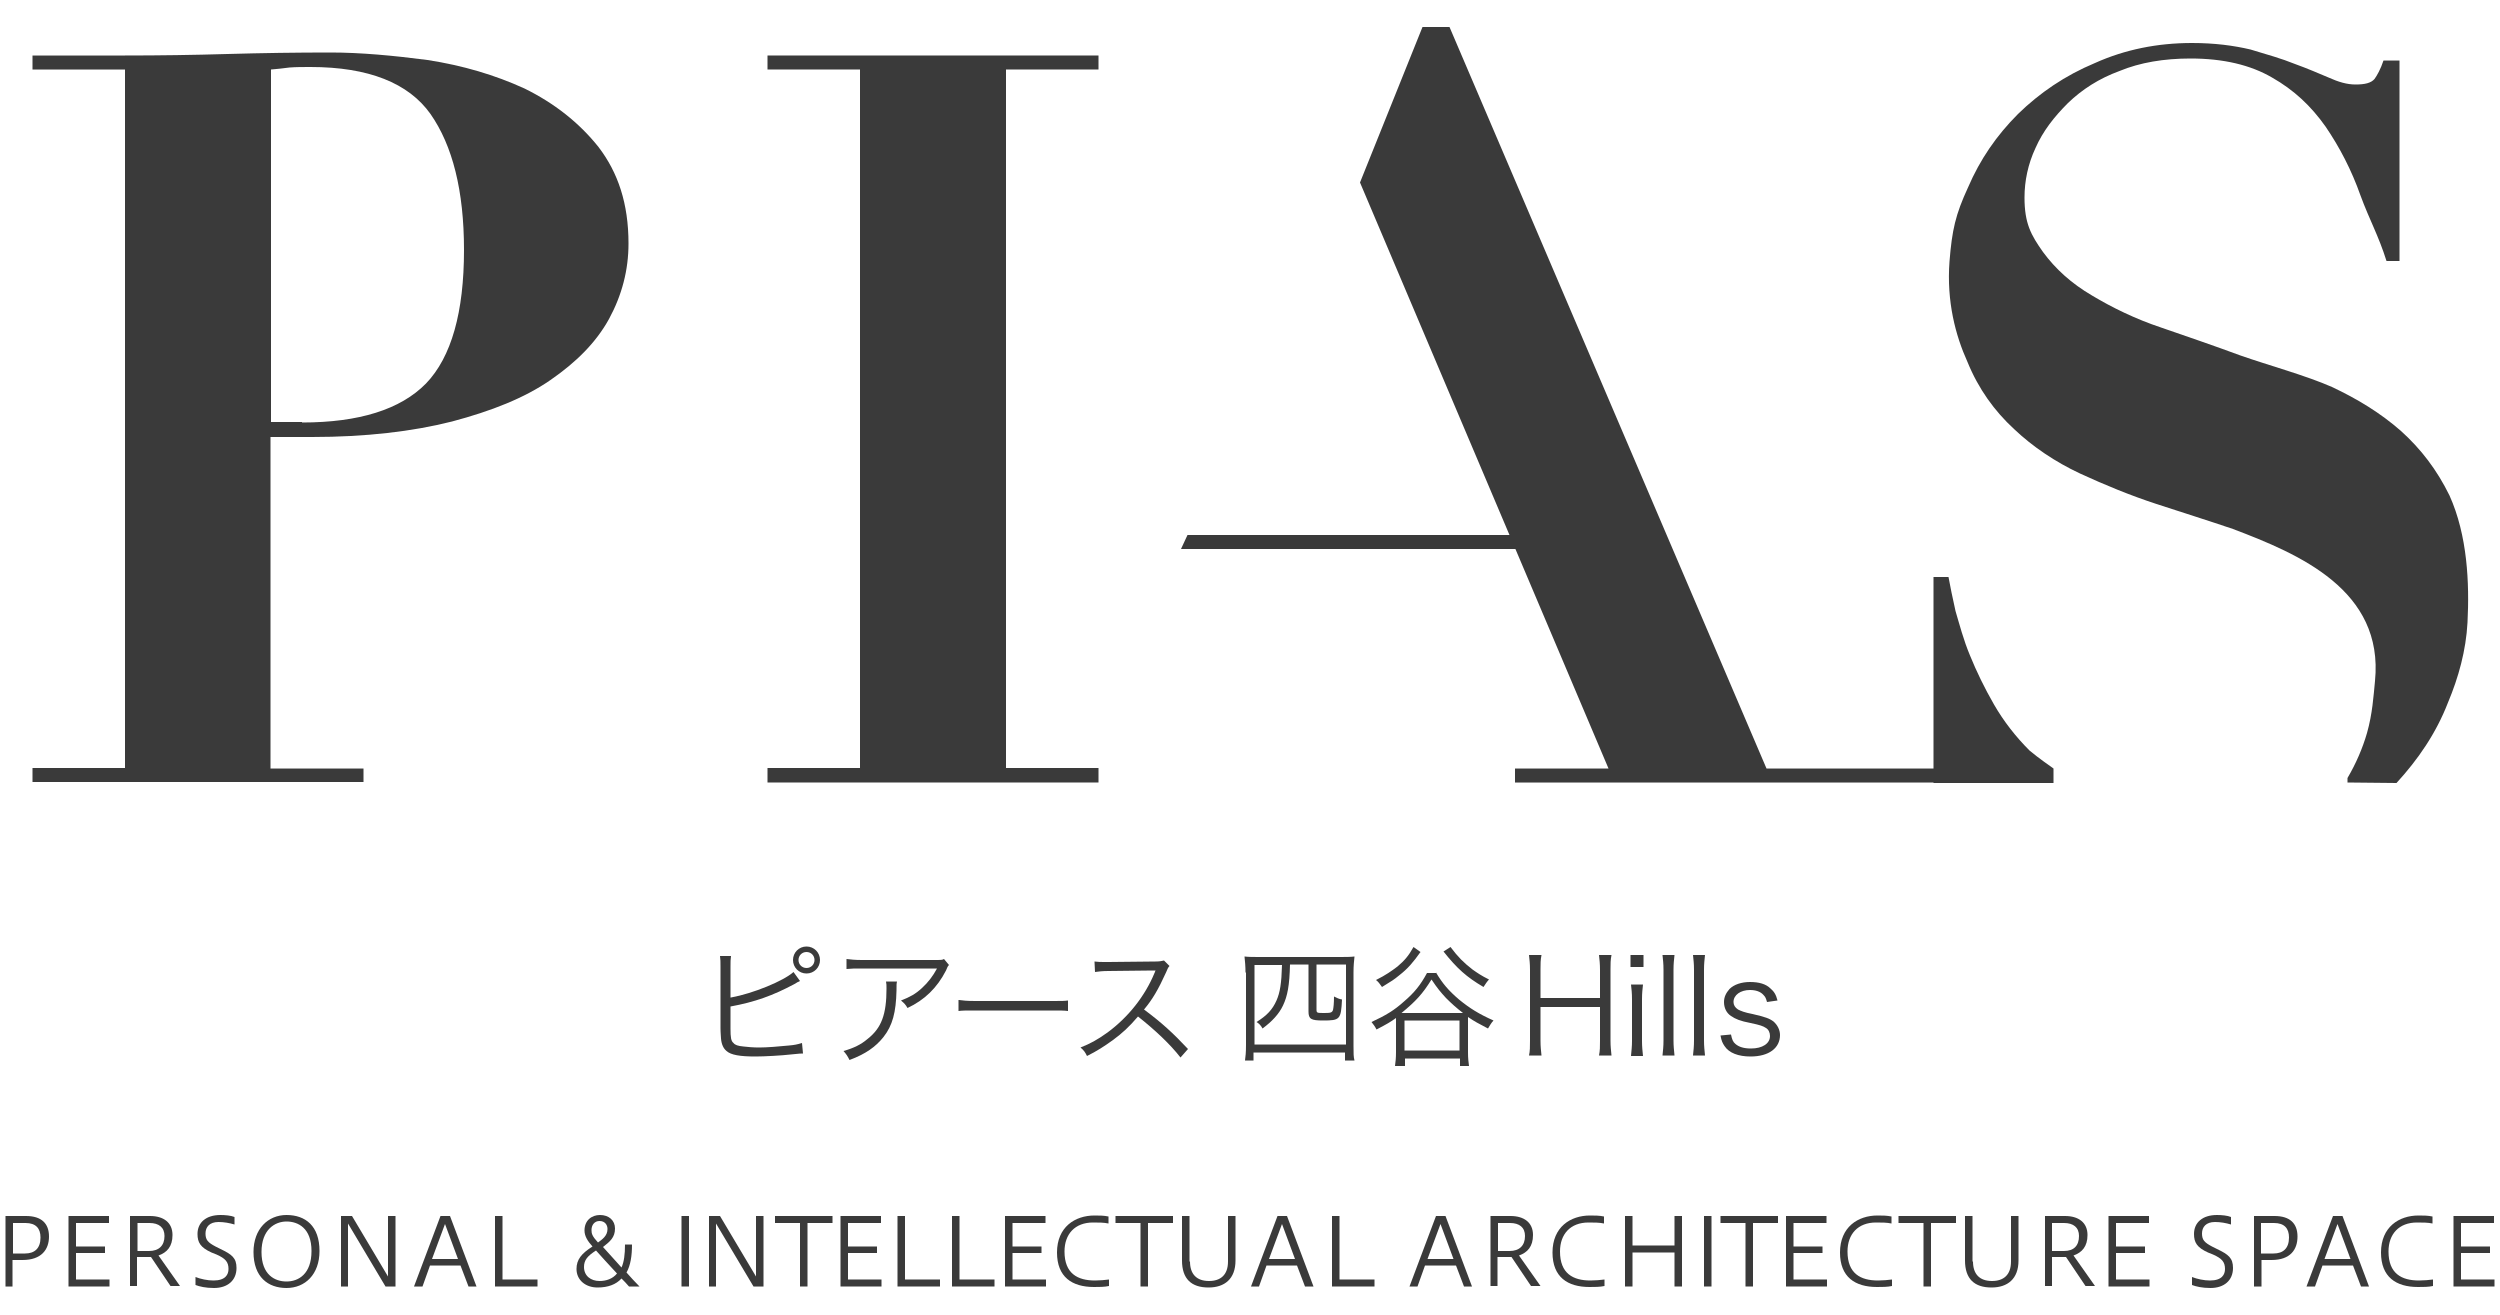
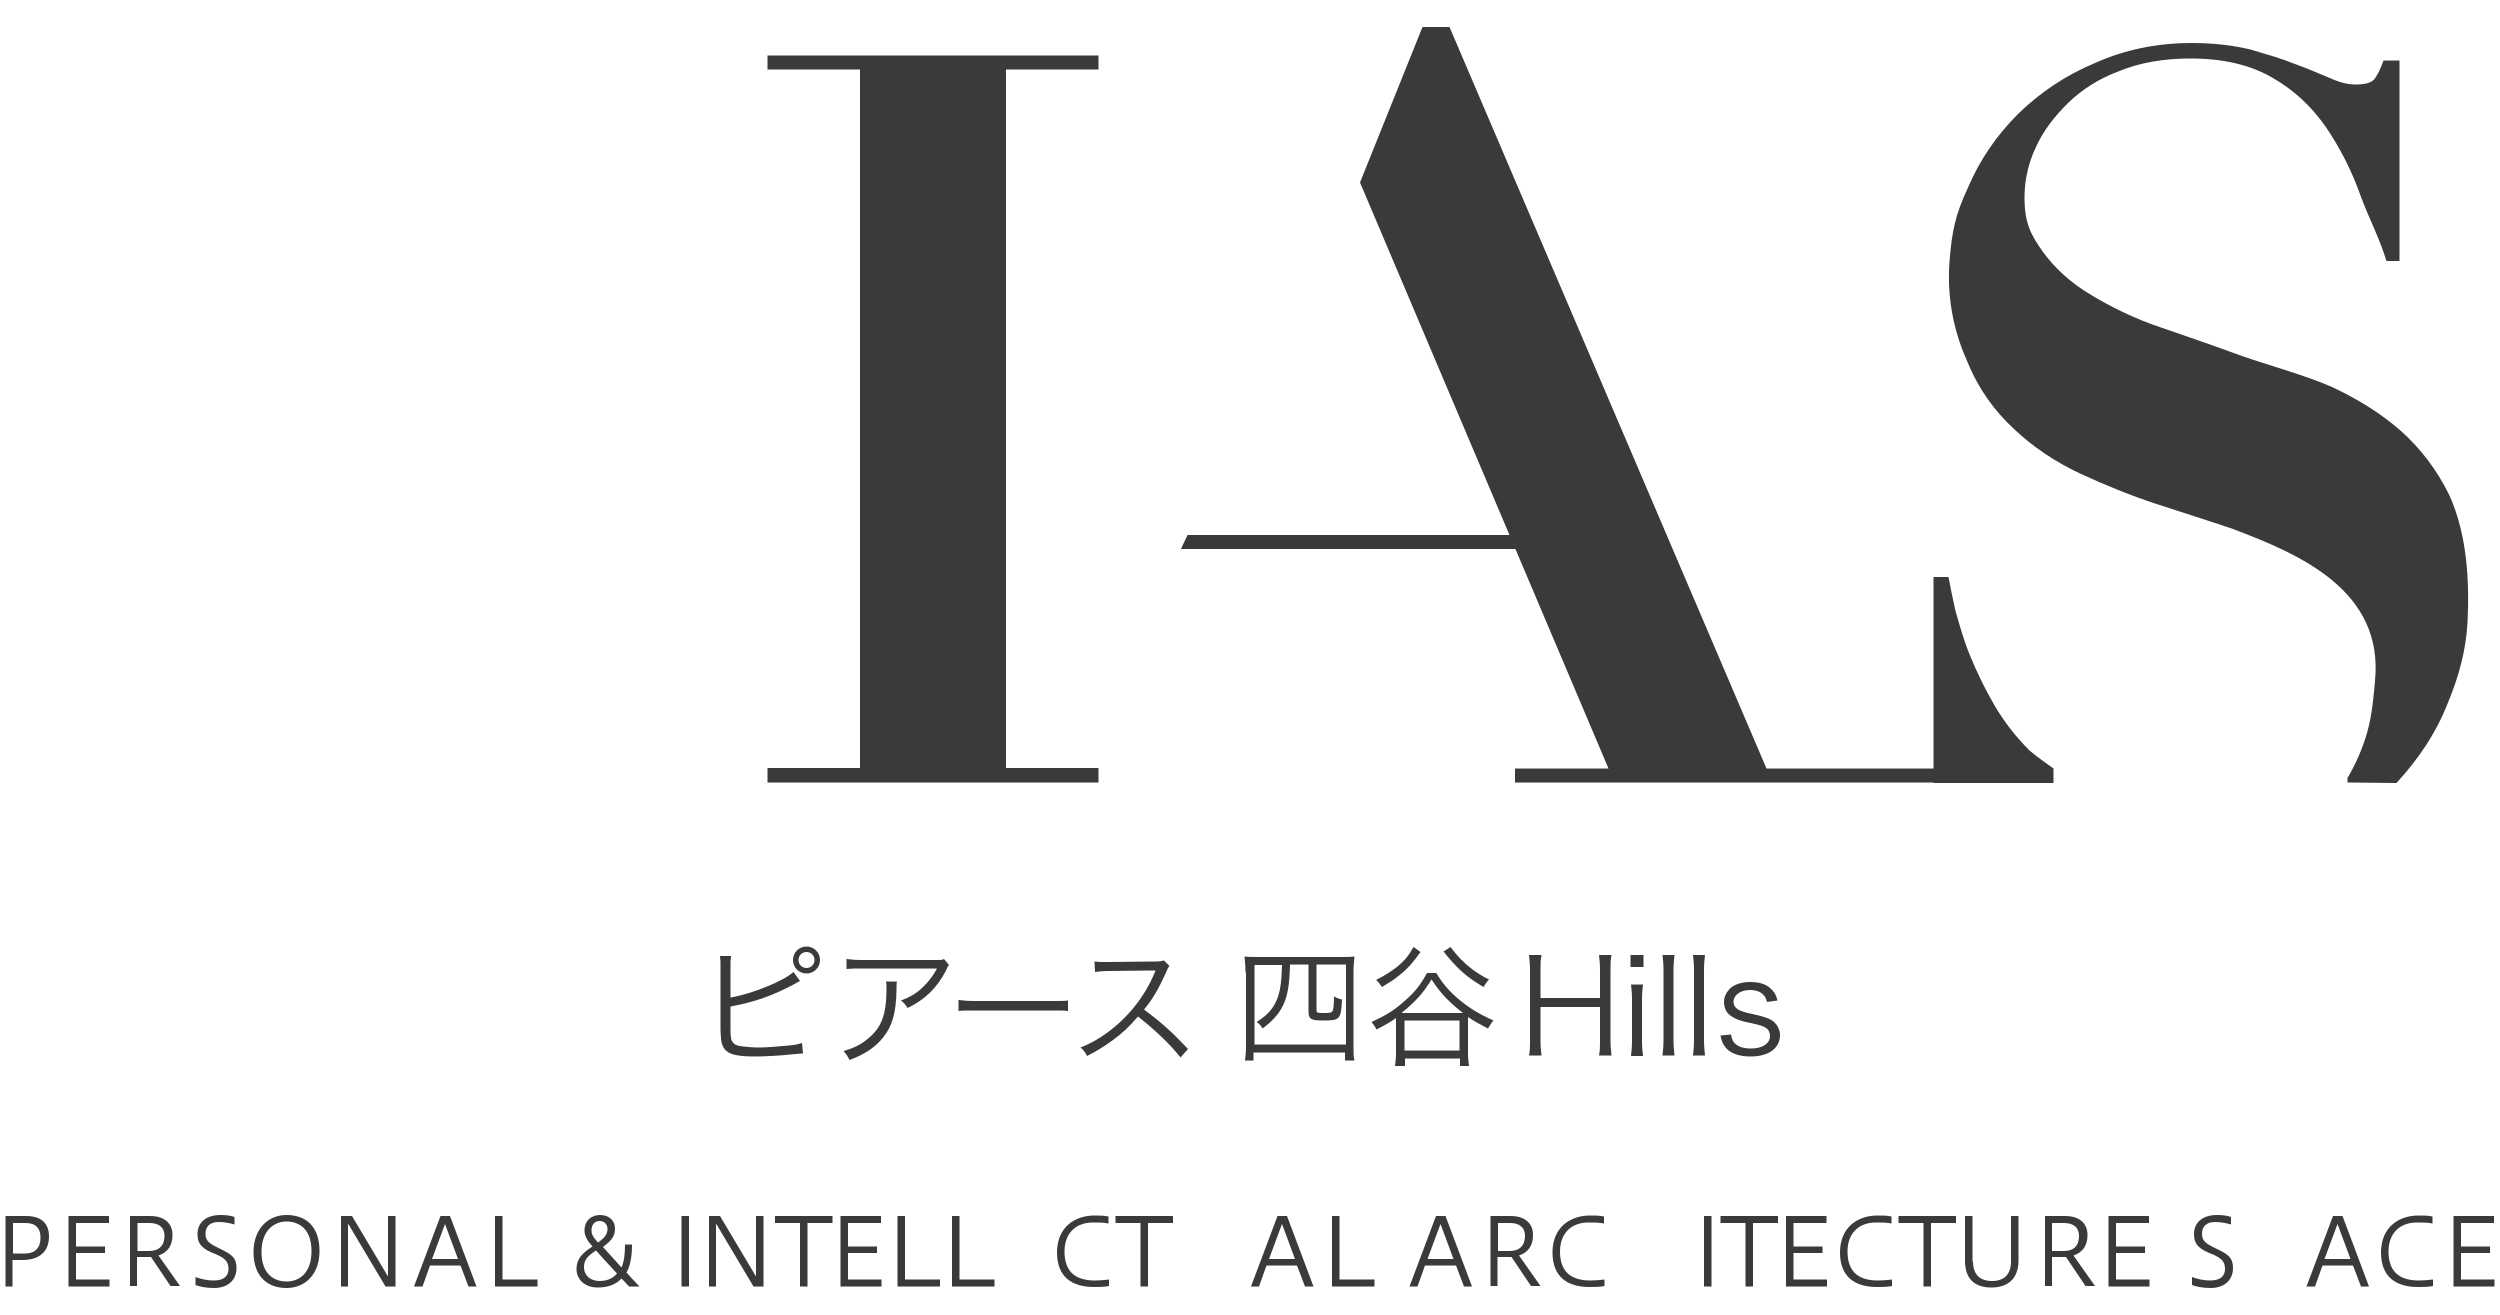
<svg xmlns="http://www.w3.org/2000/svg" version="1.1" id="レイヤー_1" x="0px" y="0px" viewBox="0 0 500 263" style="enable-background:new 0 0 500 263;" xml:space="preserve">
  <style type="text/css">
	.st0{fill:#3A3A3A;}
</style>
  <g>
    <g>
      <g>
        <g>
          <g>
            <g>
              <g>
                <path class="st0" d="M386.7,156.5v-41.1h3c0.3,1.7,0.8,4.1,1.4,6.8c0.8,2.7,1.6,5.8,2.9,8.9c1.3,3.2,2.9,6.5,4.8,9.8         c1.9,3.3,4.3,6.4,7.1,9.2c1.5,1.3,4.8,3.6,4.8,3.6v2.9H386.7z" />
                <path class="st0" d="M469.5,156.5v-0.9c1.7-2.9,3-5.9,3.9-9c1.1-3.9,1.3-7.4,1.6-10.4c1.8-18.2-15.2-25.4-28.4-30.4         c-5-1.7-10.1-3.3-15.3-5c-5.2-1.7-10.3-3.8-15.3-6.1c-4.9-2.3-9.4-5.3-13.2-8.9c-3.9-3.6-7.1-8-9.3-13.4         c-2.4-5.3-4.2-12.1-3.6-20.1c0.5-6.3,1.2-9.4,3.7-14.8c2.4-5.6,5.7-10.4,10-14.7c4.3-4.2,9.4-7.7,15.4-10.2         c6-2.7,12.5-4,19.4-4c4.5,0,8.3,0.5,11.7,1.3c3.3,1,6.2,1.8,8.9,2.9c2.5,0.9,4.8,1.9,6.7,2.7c2,0.9,3.7,1.4,5.4,1.4         c1.9,0,3.1-0.3,3.8-1.1c0.5-0.7,1.2-1.9,1.8-3.7h3.2v40.1h-2.6c-1.6-5.1-3.4-8.2-5.2-13.1c-1.8-5.1-4.2-9.7-7-13.8         c-2.9-4.1-6.3-7.3-10.7-9.8c-4.3-2.5-9.7-3.8-16.3-3.8c-5.3,0-10.1,0.8-14.2,2.5c-4.1,1.5-7.5,3.7-10.3,6.4         c-2.8,2.8-5,5.6-6.5,9c-1.5,3.2-2.2,6.6-2.2,9.9c0,5.2,1.3,7.5,3.7,10.9c2.5,3.4,5.7,6.3,9.8,8.7c4,2.4,8.7,4.7,13.8,6.4         c5.2,1.8,10.5,3.6,15.9,5.6c5.4,1.9,13.1,4,18.3,6.3c5.1,2.4,9.7,5.2,13.8,8.8c4,3.6,7.2,7.8,9.7,12.9c3.6,8,4,17.5,3.6,25.4         c-0.3,5.6-1.8,11-3.9,16c-2.4,6.2-6,11.4-10.3,16.1L469.5,156.5z" />
-                 <path class="st0" d="M72.7,153.6v2.8H6.5v-2.8H25V13.9H6.5v-2.8H25c6.9,0,13.7-0.1,20.5-0.3c7-0.2,13.8-0.3,20.6-0.3         c6,0,12.5,0.6,19.4,1.5c7.1,1.1,13.5,3,19.4,5.7c5.9,2.9,10.9,6.8,14.8,11.7c3.9,5.1,6,11.3,6,19.3c0,5.3-1.3,10.3-3.9,15.1         c-2.6,4.7-6.5,8.6-11.7,12.2c-5.2,3.6-11.8,6.2-19.7,8.3c-7.9,2-17.3,3.1-28,3.1h-8.3v66.3H72.7z M60.4,84.5         c11.4,0,19.7-2.6,24.8-7.8c5.1-5.3,7.6-14.3,7.6-26.7c0-11.9-2.3-20.9-6.7-27.2c-4.4-6.2-12.4-9.4-24-9.4         c-1.5,0-2.9,0-4.2,0.1c-1.4,0.2-2.6,0.3-3.7,0.4v70.5H60.4z" />
                <path class="st0" d="M219.7,11.1v2.8h-18.5l0,139.7h18.5v2.9h-66.2v-2.9h18.5V13.9h-18.5v-2.8H219.7z" />
                <polygon class="st0" points="272,36.5 284.5,5.4 289.9,5.4 353.3,153.7 398.2,153.7 398.2,156.5 303,156.5 303,153.7          321.7,153.7        " />
                <polygon class="st0" points="237.5,107 236.2,109.8 304.7,109.8 304.7,107        " />
              </g>
            </g>
          </g>
        </g>
      </g>
    </g>
    <g>
      <path class="st0" d="M1.1,257.3v-14.1h4.1c3.1,0,4.6,1.5,4.6,4.1S8.3,252,4.5,252h-2v5.3H1.1z M5,250.7c1.9,0,3.1-1,3.1-3.2    c0-1.8-0.9-2.9-3-2.9H2.6v6.1H5z" />
      <path class="st0" d="M13.7,257.3v-14.1h8.1v1.4h-6.6v4.7h5.8v1.3h-5.8v5.3h6.7v1.4H13.7z" />
      <path class="st0" d="M26,257.3v-14.1h4c2.7,0,4.5,1.3,4.5,3.8c0,2.3-1.1,3.5-2.8,4.1l4.3,6.1h-1.9l-3.9-5.8h-2.8v5.8H26z     M29.8,250.2c2,0,3.1-1.1,3.1-3c0-1.7-1.1-2.6-3-2.6h-2.4v5.6H29.8z" />
      <path class="st0" d="M39.1,255.4c1,0.4,2.4,0.7,3.6,0.7c2.4,0,3-1.2,3-2.3c0-1.4-0.6-2.1-2.4-2.9l-1-0.4c-2.2-1-2.8-2-2.8-3.7    c0-2.3,1.7-3.8,4.6-3.8c0.9,0,2.1,0.1,2.8,0.4v1.5c-1-0.3-2.1-0.5-3.2-0.5c-1.8,0-2.6,1-2.6,2.3c0,1.3,0.5,1.8,2,2.6l1,0.5    c2.3,1.1,3.2,1.8,3.2,3.8c0,2.5-1.8,4-4.5,4c-1.7,0-2.9-0.3-3.7-0.6V255.4z" />
      <path class="st0" d="M63.9,250.2c0,4.7-2.9,7.4-6.6,7.4c-3.7,0-6.6-2.2-6.6-7.2c0-4.6,2.9-7.4,6.6-7.4    C61.1,243,63.9,245.2,63.9,250.2z M52.3,250.4c0,4.6,2.7,5.9,5,5.9c2.4,0,5-1.5,5-6.1c0-4.6-2.7-5.9-5-5.9    C55,244.3,52.3,245.9,52.3,250.4z" />
      <path class="st0" d="M68.2,257.3v-14.1h2.2l7.2,12.1v-12.1h1.5v14.1h-2l-7.5-12.6v12.6H68.2z" />
      <path class="st0" d="M82.8,257.3l5.3-14.1H90l5.3,14.1h-1.6l-1.6-4.2h-6.1l-1.5,4.2H82.8z M86.4,251.8h5.2l-2.6-7L86.4,251.8z" />
      <path class="st0" d="M99,257.3v-14.1h1.5v12.7h7v1.4H99z" />
      <path class="st0" d="M125.8,257.3c-0.5-0.6-1-1.1-1.5-1.6c-1.1,1.2-2.7,1.8-4.8,1.8c-2.4,0-4.2-1.5-4.2-3.7c0-1.9,1-3.1,3.2-4.5    c-1-1.1-1.6-2.1-1.6-3.2c0-2,1.4-3.1,3.1-3.1c1.8,0,3,1.1,3,2.7c0,1.8-1,2.6-2.4,3.7c1.3,1.4,2.5,2.8,3.7,4.1    c0.5-1.1,0.7-2.6,0.7-4.6h1.4c0,2.3-0.3,4.2-1.1,5.6c0.8,0.9,1.7,1.9,2.6,2.8H125.8z M119.2,250.1c-1.7,1.1-2.4,1.9-2.4,3.3    c0,1.8,1.4,2.8,3.1,2.8c1.3,0,2.6-0.4,3.5-1.5C121.9,253.1,120,251,119.2,250.1z M121.5,245.8c0-0.8-0.5-1.6-1.6-1.6    c-1,0-1.6,0.8-1.6,1.8c0,0.7,0.1,1.2,1.3,2.5C120.4,247.9,121.5,247.2,121.5,245.8z" />
      <path class="st0" d="M136.3,257.3v-14.1h1.5v14.1H136.3z" />
      <path class="st0" d="M141.8,257.3v-14.1h2.2l7.2,12.1v-12.1h1.5v14.1h-2l-7.5-12.6v12.6H141.8z" />
      <path class="st0" d="M160,257.3v-12.7h-5v-1.4h11.5v1.4h-5v12.7H160z" />
      <path class="st0" d="M168.1,257.3v-14.1h8.1v1.4h-6.6v4.7h5.8v1.3h-5.8v5.3h6.7v1.4H168.1z" />
      <path class="st0" d="M179.5,257.3v-14.1h1.5v12.7h7v1.4H179.5z" />
      <path class="st0" d="M190.4,257.3v-14.1h1.5v12.7h7v1.4H190.4z" />
-       <path class="st0" d="M201,257.3v-14.1h8.1v1.4h-6.6v4.7h5.8v1.3h-5.8v5.3h6.7v1.4H201z" />
      <path class="st0" d="M221.8,257.2c-0.9,0.2-2,0.2-3,0.2c-4.4,0-7.4-2-7.4-6.9c0-5.1,3.6-7.4,7.5-7.4c0.9,0,1.9,0,2.8,0.2v1.4    c-0.9-0.2-2-0.2-3.1-0.2c-3.6,0-5.7,2.3-5.7,5.8c0,4.4,2.6,5.8,6.1,5.8c0.9,0,2.1-0.1,2.8-0.2V257.2z" />
      <path class="st0" d="M228.1,257.3v-12.7h-5v-1.4h11.5v1.4h-5v12.7H228.1z" />
-       <path class="st0" d="M238,252.3c0,2.5,1.3,3.9,3.8,3.9c2.3,0,3.8-1.2,3.8-3.9v-9.1h1.5v8.9c0,3.7-2.2,5.4-5.4,5.4    c-3.4,0-5.3-1.7-5.3-5.4v-8.9h1.5V252.3z" />
      <path class="st0" d="M250.2,257.3l5.3-14.1h1.9l5.3,14.1H261l-1.6-4.2h-6.1l-1.5,4.2H250.2z M253.8,251.8h5.2l-2.6-7L253.8,251.8z    " />
      <path class="st0" d="M266.4,257.3v-14.1h1.5v12.7h7v1.4H266.4z" />
      <path class="st0" d="M281.9,257.3l5.3-14.1h1.9l5.3,14.1h-1.6l-1.6-4.2H285l-1.5,4.2H281.9z M285.5,251.8h5.2l-2.6-7L285.5,251.8z    " />
      <path class="st0" d="M298.1,257.3v-14.1h4c2.7,0,4.5,1.3,4.5,3.8c0,2.3-1.1,3.5-2.8,4.1l4.3,6.1h-1.9l-3.9-5.8h-2.8v5.8H298.1z     M301.9,250.2c2,0,3.1-1.1,3.1-3c0-1.7-1.1-2.6-3-2.6h-2.4v5.6H301.9z" />
      <path class="st0" d="M320.9,257.2c-0.9,0.2-2,0.2-3,0.2c-4.4,0-7.4-2-7.4-6.9c0-5.1,3.6-7.4,7.5-7.4c0.9,0,1.9,0,2.8,0.2v1.4    c-0.9-0.2-2-0.2-3.1-0.2c-3.6,0-5.7,2.3-5.7,5.8c0,4.4,2.6,5.8,6.1,5.8c0.9,0,2.1-0.1,2.8-0.2V257.2z" />
-       <path class="st0" d="M325,257.3v-14.1h1.5v5.9h8.4v-5.9h1.5v14.1h-1.5v-6.8h-8.4v6.8H325z" />
      <path class="st0" d="M340.8,257.3v-14.1h1.5v14.1H340.8z" />
      <path class="st0" d="M349.1,257.3v-12.7h-5v-1.4h11.5v1.4h-5v12.7H349.1z" />
      <path class="st0" d="M357.2,257.3v-14.1h8.1v1.4h-6.6v4.7h5.8v1.3h-5.8v5.3h6.7v1.4H357.2z" />
      <path class="st0" d="M378.4,257.2c-0.9,0.2-2,0.2-3,0.2c-4.4,0-7.4-2-7.4-6.9c0-5.1,3.6-7.4,7.5-7.4c0.9,0,1.9,0,2.8,0.2v1.4    c-0.9-0.2-2-0.2-3.1-0.2c-3.6,0-5.7,2.3-5.7,5.8c0,4.4,2.6,5.8,6.1,5.8c0.9,0,2.1-0.1,2.8-0.2V257.2z" />
      <path class="st0" d="M384.7,257.3v-12.7h-5v-1.4h11.5v1.4h-5v12.7H384.7z" />
      <path class="st0" d="M394.6,252.3c0,2.5,1.3,3.9,3.8,3.9c2.3,0,3.8-1.2,3.8-3.9v-9.1h1.5v8.9c0,3.7-2.2,5.4-5.4,5.4    c-3.4,0-5.3-1.7-5.3-5.4v-8.9h1.5V252.3z" />
      <path class="st0" d="M409,257.3v-14.1h4c2.7,0,4.5,1.3,4.5,3.8c0,2.3-1.1,3.5-2.8,4.1l4.3,6.1h-1.9l-3.9-5.8h-2.8v5.8H409z     M412.8,250.2c2,0,3-1.1,3-3c0-1.7-1.1-2.6-3-2.6h-2.4v5.6H412.8z" />
      <path class="st0" d="M421.7,257.3v-14.1h8.1v1.4h-6.6v4.7h5.8v1.3h-5.8v5.3h6.7v1.4H421.7z" />
      <path class="st0" d="M438.4,255.4c1,0.4,2.4,0.7,3.6,0.7c2.4,0,3-1.2,3-2.3c0-1.4-0.6-2.1-2.4-2.9l-1-0.4c-2.2-1-2.8-2-2.8-3.7    c0-2.3,1.7-3.8,4.6-3.8c0.9,0,2.1,0.1,2.8,0.4v1.5c-1-0.3-2.1-0.5-3.2-0.5c-1.8,0-2.6,1-2.6,2.3c0,1.3,0.5,1.8,2,2.6l1,0.5    c2.3,1.1,3.2,1.8,3.2,3.8c0,2.5-1.8,4-4.5,4c-1.7,0-2.9-0.3-3.7-0.6V255.4z" />
-       <path class="st0" d="M450.8,257.3v-14.1h4.1c3.1,0,4.6,1.5,4.6,4.1s-1.4,4.7-5.2,4.7h-2v5.3H450.8z M454.7,250.7    c1.9,0,3.1-1,3.1-3.2c0-1.8-0.9-2.9-3-2.9h-2.6v6.1H454.7z" />
      <path class="st0" d="M461.3,257.3l5.3-14.1h1.9l5.3,14.1h-1.6l-1.6-4.2h-6.1l-1.5,4.2H461.3z M464.9,251.8h5.2l-2.6-7L464.9,251.8    z" />
      <path class="st0" d="M486.6,257.2c-0.9,0.2-2,0.2-3,0.2c-4.4,0-7.4-2-7.4-6.9c0-5.1,3.6-7.4,7.5-7.4c0.9,0,1.9,0,2.8,0.2v1.4    c-0.9-0.2-2-0.2-3.1-0.2c-3.6,0-5.7,2.3-5.7,5.8c0,4.4,2.6,5.8,6.1,5.8c0.9,0,2.1-0.1,2.8-0.2V257.2z" />
      <path class="st0" d="M490.7,257.3v-14.1h8.1v1.4h-6.6v4.7h5.8v1.3h-5.8v5.3h6.7v1.4H490.7z" />
    </g>
    <g>
      <g>
        <path class="st0" d="M146.2,199.5c4.4-0.8,10.5-3.3,12.5-5.1l1.3,1.8c-0.4,0.2-0.5,0.2-1.1,0.6c-4.3,2.3-7.9,3.6-12.8,4.5v3.9     c0,0,0,0.1,0,0.2c0,0.1,0,0.2,0,0.3c0,1.8,0.1,2.5,0.6,2.9c0.3,0.4,0.9,0.6,2,0.7c0.8,0.1,2,0.2,3.1,0.2c1.6,0,4-0.2,6-0.4     c1.1-0.1,1.6-0.2,2.6-0.5l0.2,2.1c-0.5,0-0.5,0-2.5,0.2c-1.7,0.2-5.2,0.4-7,0.4c-3.1,0-4.9-0.3-5.8-1.1c-0.6-0.5-1-1.3-1.1-2.5     c0-0.4-0.1-1-0.1-2.1v-12.2c0-1.1,0-1.5-0.1-2.2h2.2c-0.1,0.7-0.1,1.1-0.1,2.2V199.5z M164,192c0,1.5-1.2,2.7-2.7,2.7     s-2.7-1.2-2.7-2.7c0-1.5,1.2-2.7,2.7-2.7S164,190.5,164,192z M159.7,192c0,0.9,0.7,1.6,1.6,1.6c0.9,0,1.6-0.7,1.6-1.6     c0-0.9-0.7-1.6-1.6-1.6S159.7,191.1,159.7,192z" />
        <path class="st0" d="M179.4,196.3c-0.1,0.5-0.1,0.5-0.1,1.8c-0.1,4.4-0.8,7-2.6,9.3c-1.6,2-3.6,3.4-6.8,4.6     c-0.4-0.8-0.6-1.1-1.2-1.8c2.1-0.6,3.5-1.3,4.8-2.4c2.8-2.2,3.8-4.9,3.8-10.1c0-0.7,0-0.9-0.1-1.4H179.4z M189.8,193     c-0.3,0.3-0.3,0.4-0.6,1.1c-1.8,3.5-4.3,5.9-7.7,7.5c-0.4-0.7-0.6-0.9-1.3-1.5c1.8-0.7,2.9-1.3,4.2-2.5c1.2-1.1,2.2-2.4,3-3.9     h-15c-1.5,0-2.1,0-3.1,0.1v-2c0.9,0.1,1.6,0.2,3.1,0.2h14.2c1.8,0,1.8,0,2.2-0.2L189.8,193z" />
        <path class="st0" d="M191.8,200c0.8,0.1,1.5,0.2,3.3,0.2h15.3c2,0,2.4,0,3.2-0.1v2.1c-0.8-0.1-1.5-0.1-3.2-0.1H195     c-1.9,0-2.5,0-3.3,0.1V200z" />
        <path class="st0" d="M236.1,211.5c-2.1-2.7-5.1-5.5-8.5-8.2c-1.8,2.1-3.1,3.3-5,4.7c-1.8,1.3-3.2,2.2-5.2,3.2     c-0.4-0.8-0.6-1.1-1.3-1.7c2-0.8,3.3-1.5,5.4-3c4.2-3.1,7.5-7.3,9.4-11.9c0.1-0.2,0.1-0.2,0.1-0.3c0.1-0.1,0.1-0.1,0.1-0.2     c-0.2,0-0.3,0-0.6,0l-8.8,0.1c-1.2,0-2,0.1-2.7,0.2l-0.1-2.1c0.7,0.1,1.2,0.1,2.1,0.1c0.1,0,0.3,0,0.7,0l9.4-0.1     c0.9,0,1.2-0.1,1.7-0.2l1.1,1.1c-0.3,0.3-0.4,0.6-0.7,1.3c-1.5,3.3-2.7,5.4-4.4,7.4c3.5,2.6,5.8,4.7,8.8,7.9L236.1,211.5z" />
      </g>
      <g>
        <path class="st0" d="M249.1,194.5c0-1.2-0.1-2.3-0.2-3.2c0.9,0.1,1.7,0.1,3.1,0.1h15.8c1.4,0,2.2,0,3.1-0.1     c-0.1,1-0.2,1.8-0.2,3.2v14.6c0,1.6,0,2.3,0.2,3h-1.9v-1.6h-18.3v1.6H249c0.1-0.8,0.2-1.5,0.2-3.1V194.5z M250.9,192.9v16h18.3     v-16h-5.9v9c0,0.7,0.1,0.7,1.6,0.7c1.3,0,1.5-0.1,1.7-0.6c0.1-0.5,0.2-1.3,0.2-2.7c0.6,0.3,1,0.5,1.6,0.6c-0.2,4-0.4,4.2-3.8,4.2     c-2.4,0-2.9-0.3-2.9-1.8v-9.4h-3.7c-0.1,4.2-0.5,6.3-1.4,8.2c-0.8,1.7-2.2,3.2-4.1,4.6c-0.3-0.6-0.7-1-1.2-1.3     c2.1-1.3,3.2-2.5,4-4.3c0.7-1.6,1-3.4,1.1-7.1H250.9z" />
        <path class="st0" d="M287.2,194.5c1.3,2.2,2.5,3.6,4.6,5.4c2.2,1.8,4,2.9,6.9,4.2c-0.4,0.4-0.8,1.1-1.1,1.6c-1.9-1-2.7-1.4-4-2.3     c0,0.3,0,0.6,0,1.4v5.7c0,1.2,0.1,1.9,0.2,2.7h-1.8v-1.5h-11v1.5H279c0.1-0.7,0.2-1.6,0.2-2.7v-5.6c0-0.7,0-0.8,0-1.3     c-1.1,0.8-1.8,1.2-3.9,2.3c-0.3-0.6-0.6-1-1-1.5c2.8-1.3,4.5-2.3,6.5-4.1c2.1-1.8,3.3-3.3,4.6-5.7H287.2z M284.1,190.4     c-1.5,2.1-2.5,3.3-4.3,4.7c-1.1,0.9-1.3,1-3.4,2.3c-0.5-0.7-0.7-1-1.2-1.4c2-1,3.1-1.8,4.3-2.7c1.4-1.2,2.2-2.1,3.2-3.9     L284.1,190.4z M291.6,202.6c0.3,0,0.4,0,1,0c-1.3-1-2.3-1.9-3.4-3c-1.1-1.2-1.7-1.9-2.9-3.7c-1.8,2.9-3.1,4.3-6,6.7     c0.5,0,0.6,0,0.8,0H291.6z M280.9,210.1h11v-6h-11V210.1z M290.1,189.4c1.5,2,2.6,3.1,4.4,4.5c1,0.7,1.7,1.2,3.3,2     c-0.3,0.3-0.8,1-1.1,1.5c-3.4-2-5.3-3.7-8-7.1L290.1,189.4z" />
      </g>
      <g>
        <path class="st0" d="M322.3,191c-0.2,1-0.2,1.7-0.2,2.9v14.2c0,1.3,0.1,1.9,0.2,3h-2.5c0.2-1,0.2-1.7,0.2-3v-6.7h-11.9v6.7     c0,1.3,0.1,2,0.2,3h-2.5c0.2-0.9,0.2-1.7,0.2-3V194c0-1.3-0.1-2-0.2-3h2.5c-0.2,1-0.2,1.7-0.2,2.9v5.7H320V194     c0-1.2-0.1-2.1-0.2-3H322.3z" />
        <path class="st0" d="M328.7,191v2.4h-2.6V191H328.7z M328.6,196.9c-0.1,0.9-0.2,1.7-0.2,3v8.3c0,1.2,0.1,2,0.2,3h-2.4     c0.1-1.1,0.2-1.9,0.2-3v-8.3c0-1.3-0.1-2.1-0.2-3H328.6z" />
        <path class="st0" d="M334.9,191c-0.1,1-0.2,1.7-0.2,3v14.1c0,1.2,0.1,1.9,0.2,3h-2.4c0.1-1,0.2-1.8,0.2-3V194c0-1.3-0.1-2-0.2-3     H334.9z" />
        <path class="st0" d="M341,191c-0.1,1-0.2,1.7-0.2,3v14.1c0,1.2,0.1,1.9,0.2,3h-2.4c0.1-1,0.2-1.8,0.2-3V194c0-1.3-0.1-2-0.2-3     H341z" />
        <path class="st0" d="M346.2,206.9c0.2,1,0.4,1.5,0.9,1.9c0.7,0.6,1.7,0.9,3.1,0.9c2.3,0,3.8-1,3.8-2.5c0-0.7-0.3-1.3-0.8-1.6     c-0.6-0.4-1.2-0.6-3.1-1c-2.1-0.4-3-0.8-3.9-1.4c-0.9-0.6-1.4-1.6-1.4-2.8c0-1,0.4-1.8,1.1-2.6c0.9-0.9,2.4-1.4,4.1-1.4     c1.8,0,3.2,0.4,4.1,1.3c0.7,0.6,1.1,1.2,1.4,2.4l-2.1,0.3c-0.2-0.7-0.3-1-0.7-1.4c-0.6-0.7-1.6-1-2.7-1c-1.9,0-3.3,1-3.3,2.4     c0,0.6,0.3,1.1,0.9,1.5c0.6,0.3,1.3,0.6,2.9,0.9c2.6,0.6,3.4,0.9,4.2,1.5c0.8,0.7,1.3,1.7,1.3,2.7c0,2.6-2.2,4.3-5.9,4.3     c-2.4,0-4.3-0.7-5.2-2.1c-0.4-0.6-0.6-1-0.8-2.1L346.2,206.9z" />
      </g>
    </g>
  </g>
</svg>